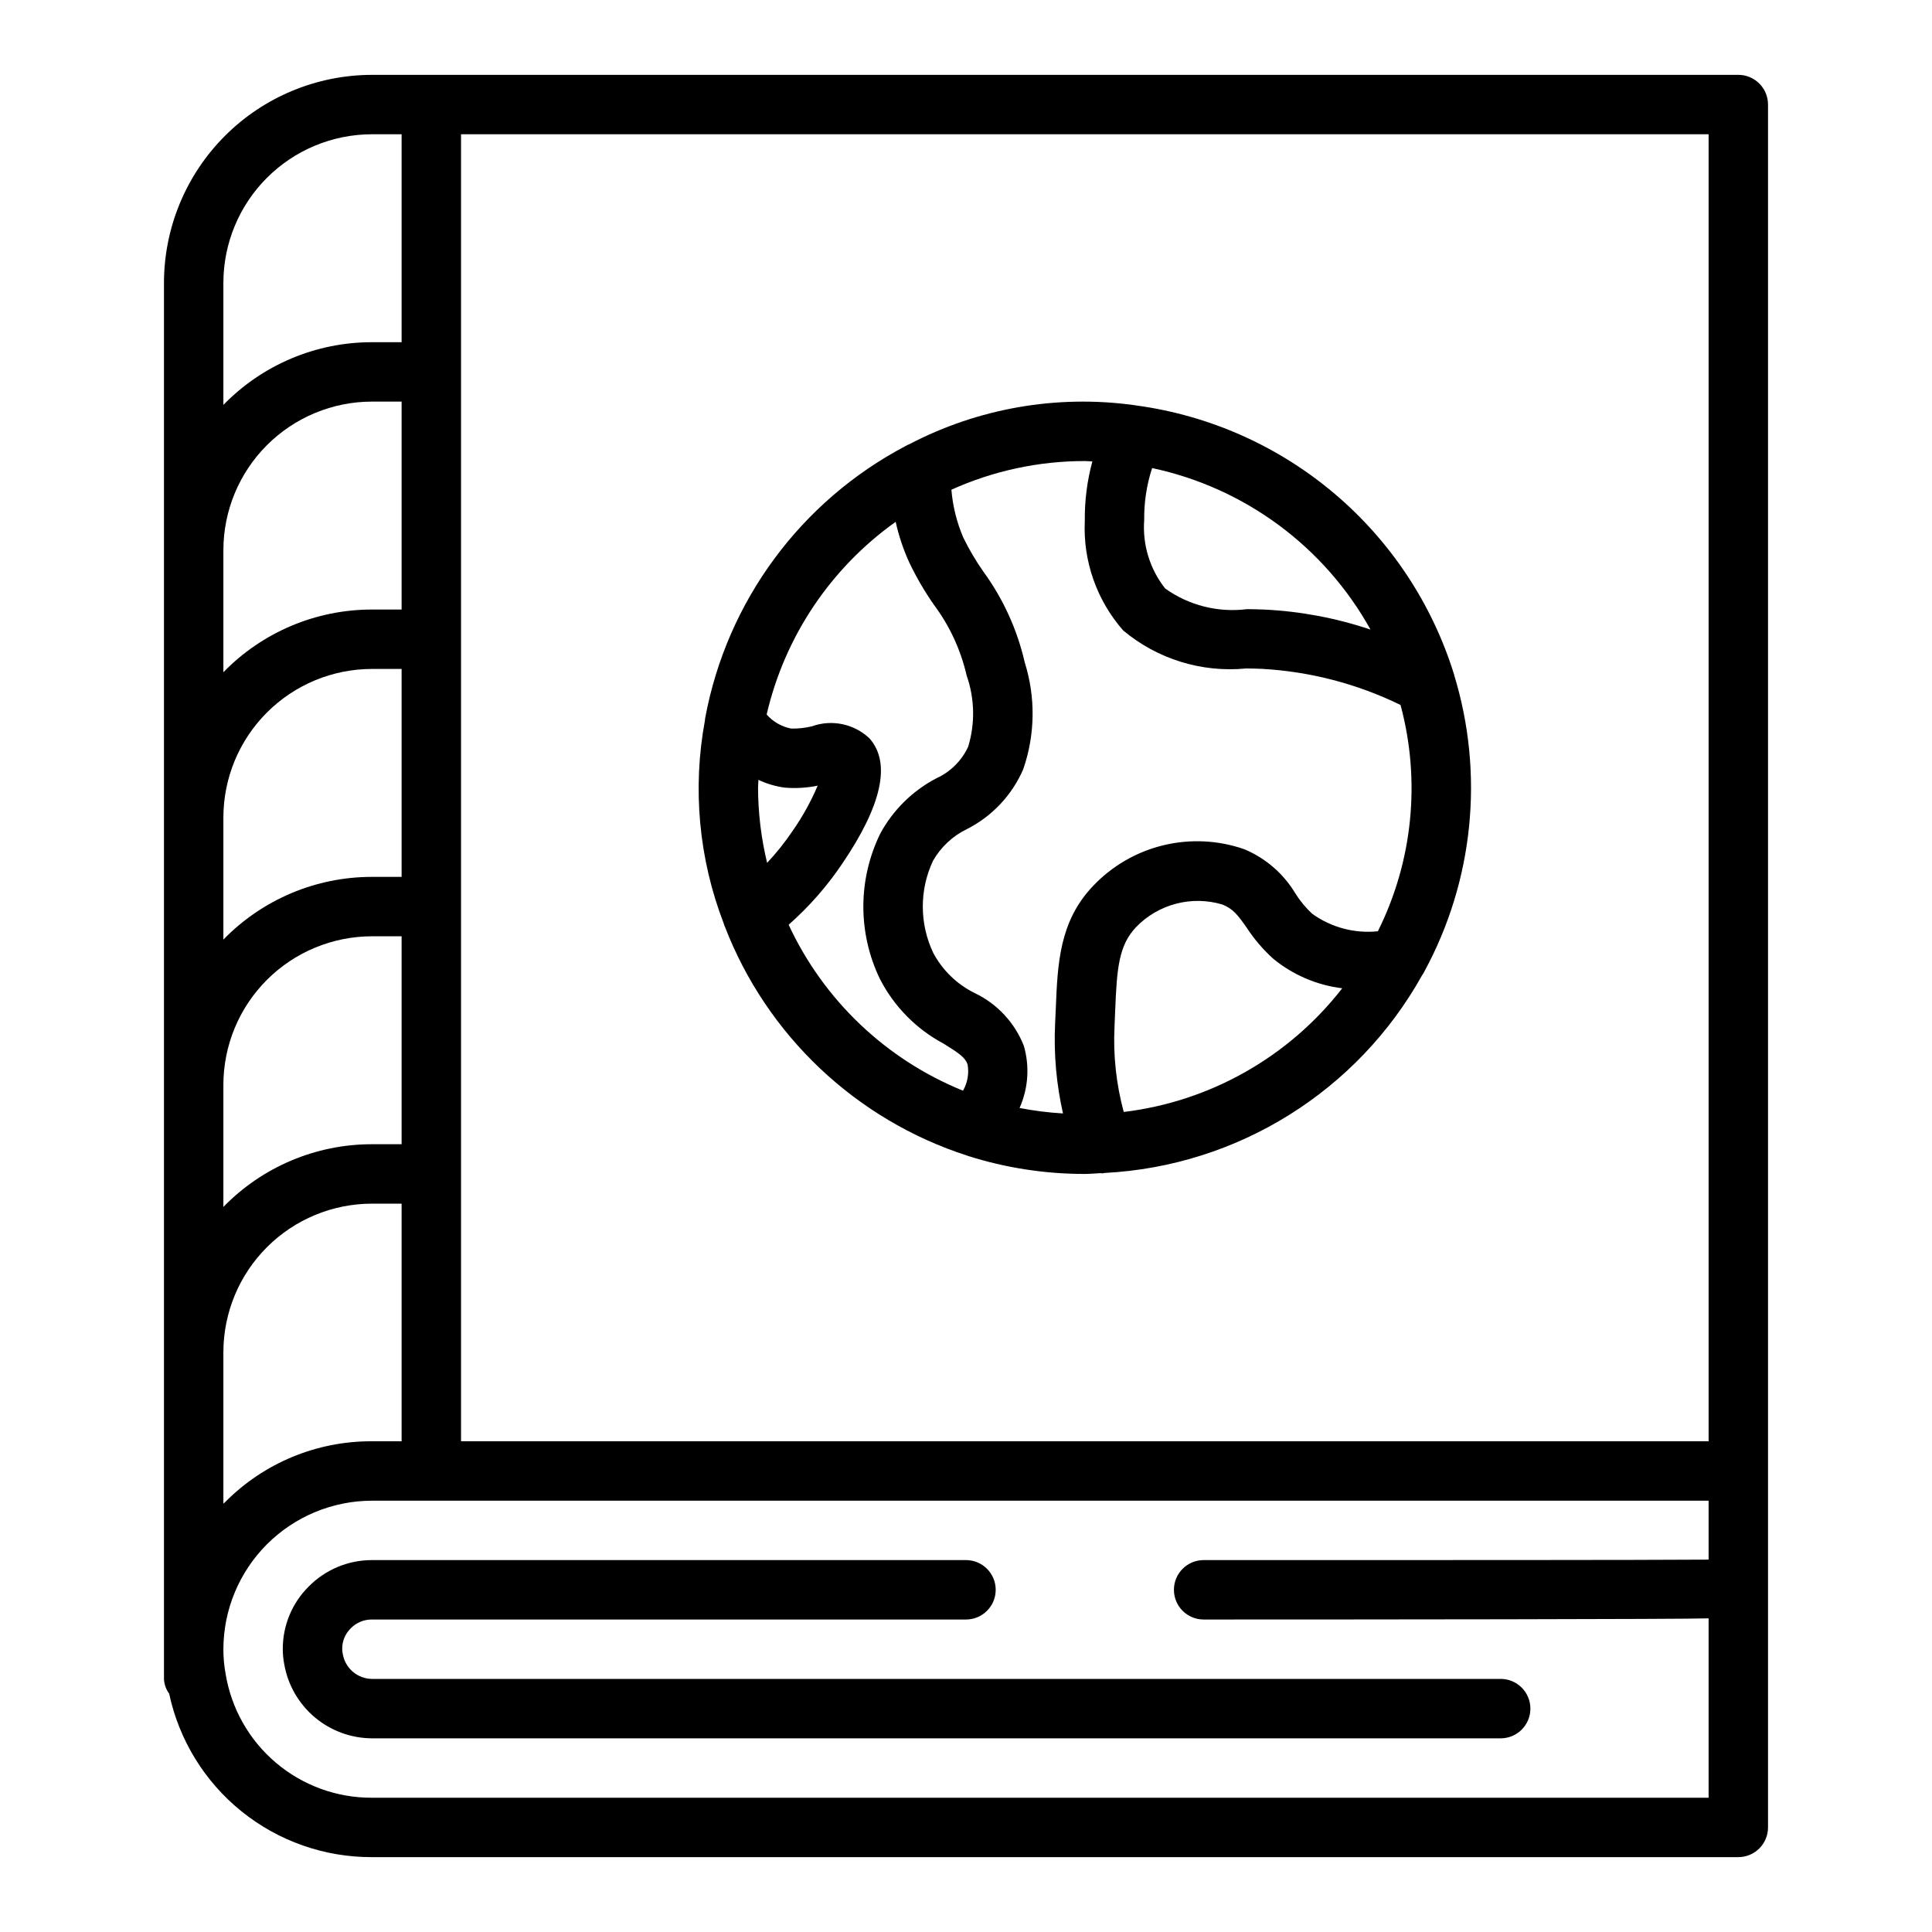
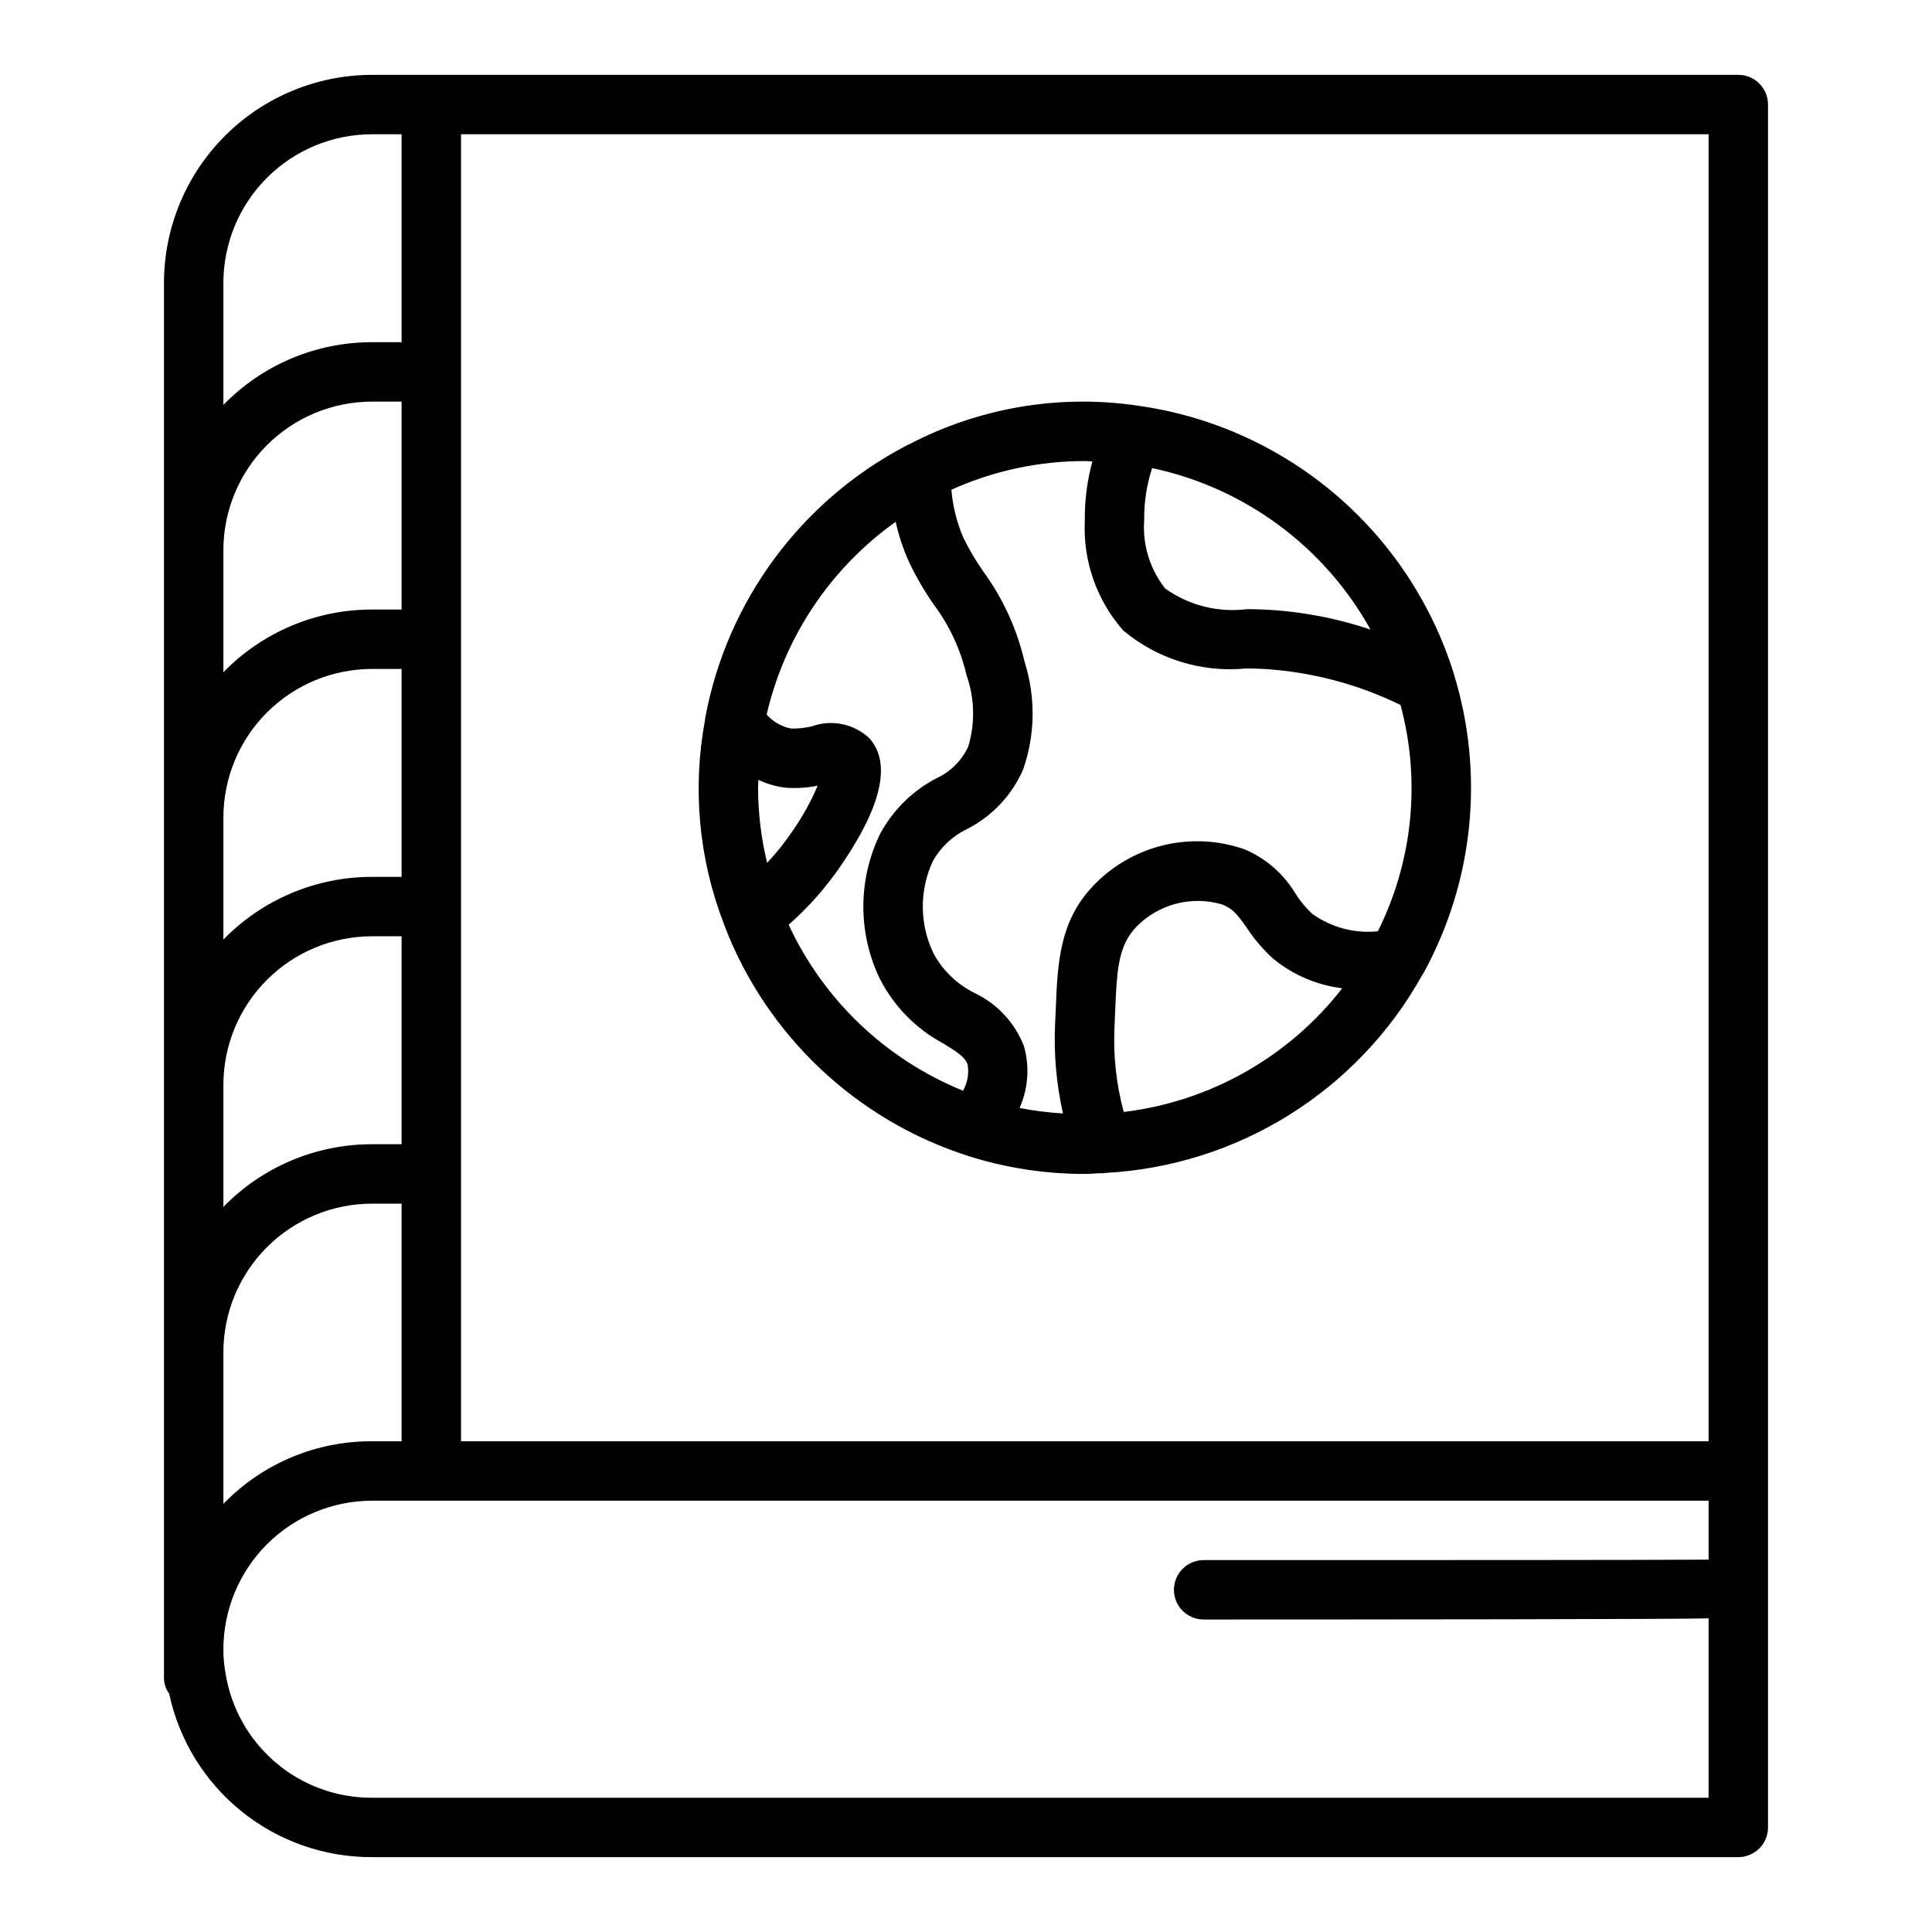
<svg xmlns="http://www.w3.org/2000/svg" fill="#000000" width="800px" height="800px" version="1.1" viewBox="144 144 512 512">
  <g>
-     <path d="m541.7 588.93h-299.14c-3.805-0.047-7.035-2.789-7.707-6.531-0.102-0.441-0.156-0.891-0.164-1.34-0.043-2.066 0.766-4.059 2.242-5.512 1.473-1.523 3.508-2.379 5.629-2.359h157.44c4.348 0 7.871-3.523 7.871-7.871s-3.523-7.875-7.871-7.875h-157.44c-6.301-0.004-12.34 2.523-16.762 7.016-4.418 4.391-6.891 10.371-6.856 16.602 0.004 1.352 0.133 2.703 0.395 4.031 0.965 5.465 3.82 10.422 8.062 14 4.242 3.578 9.609 5.555 15.16 5.586h299.14c4.348 0 7.871-3.523 7.871-7.871 0-4.348-3.523-7.875-7.871-7.875z" />
    <path d="m604.67 163.84h-362.11c-14.609 0.02-28.613 5.832-38.945 16.164-10.328 10.328-16.141 24.332-16.16 38.941v369.98c0.051 1.41 0.531 2.769 1.371 3.898 2.621 12.293 9.391 23.312 19.176 31.203s21.988 12.176 34.559 12.133h362.11c2.086 0 4.09-0.832 5.566-2.305 1.477-1.477 2.305-3.481 2.305-5.566v-456.58c0-2.09-0.828-4.09-2.305-5.566-1.477-1.477-3.481-2.309-5.566-2.309zm-7.871 362.11h-330.62v-346.37h330.62zm-393.6-307.01c0.012-10.434 4.16-20.438 11.539-27.816 7.379-7.379 17.383-11.531 27.82-11.543h7.871v55.105h-7.871c-14.828-0.004-29.023 5.988-39.359 16.617zm0 70.848c0.012-10.434 4.16-20.438 11.539-27.816 7.379-7.379 17.383-11.531 27.82-11.543h7.871v55.105h-7.871c-14.828-0.004-29.023 5.988-39.359 16.617zm0 70.848c0.012-10.434 4.16-20.438 11.539-27.816 7.379-7.379 17.383-11.531 27.82-11.543h7.871v55.105h-7.871c-14.828-0.004-29.023 5.988-39.359 16.617zm0 70.848v0.004c0.012-10.438 4.16-20.441 11.539-27.82 7.379-7.379 17.383-11.527 27.82-11.543h7.871v55.105h-7.871c-14.828-0.004-29.023 5.992-39.359 16.617zm0 111v-40.145c0.012-10.438 4.16-20.441 11.539-27.82 7.379-7.379 17.383-11.527 27.82-11.539h7.871v62.977l-7.871-0.004c-14.613-0.066-28.641 5.75-38.918 16.141zm39.359 77.934c-9.328 0.035-18.359-3.266-25.473-9.305-7.109-6.035-11.832-14.414-13.312-23.621-0.391-2.125-0.582-4.277-0.574-6.434 0.016-10.434 4.172-20.434 11.547-27.812 7.379-7.375 17.379-11.527 27.812-11.547h354.24v15.617c-18.57 0.125-70.66 0.125-133.82 0.125-4.348 0-7.875 3.527-7.875 7.875s3.527 7.871 7.875 7.871c41.988 0 126.86-0.062 133.82-0.309v47.539z" />
    <path d="m330.81 334.95c-3.34 18.02-1.621 36.613 4.965 53.719 0.074 0.27 0.164 0.531 0.277 0.785 11.152 28.949 34.797 51.305 64.32 60.82l0.141 0.055h0.004c10.012 3.18 20.461 4.789 30.969 4.777 1.434 0 2.824-0.156 4.242-0.211 0.133 0 0.27 0.055 0.402 0.055 0.133 0 0.449-0.094 0.676-0.109 35.172-1.836 66.934-21.629 84.074-52.398 0.238-0.332 0.449-0.684 0.629-1.055 13.031-24.043 15.867-52.312 7.871-78.469 0-0.086 0-0.18-0.062-0.27v0.004c-5.785-18.617-16.758-35.203-31.633-47.809-14.875-12.602-33.031-20.707-52.348-23.363-0.316-0.066-0.641-0.113-0.965-0.141-20.375-2.773-41.105 0.844-59.332 10.352-0.371 0.141-0.73 0.316-1.07 0.52-27.746 14.598-47.289 41.086-53.051 71.902-0.059 0.277-0.094 0.555-0.109 0.836zm14.082 17.82c0-0.707 0.086-1.395 0.102-2.102 2.191 1.039 4.527 1.73 6.93 2.055 2.93 0.25 5.883 0.078 8.77-0.512-1.781 4.195-3.996 8.195-6.606 11.934-2.027 3.019-4.301 5.871-6.793 8.52-1.574-6.516-2.383-13.191-2.402-19.895zm96.914 85.914c-1.992-7.344-2.816-14.957-2.449-22.559l0.172-4.172c0.457-11.289 0.914-17.398 5.566-22.285 2.894-2.988 6.555-5.125 10.578-6.176 4.027-1.051 8.262-0.98 12.25 0.207 2.875 1.141 4.125 2.809 6.481 6.164 1.98 3.039 4.348 5.805 7.043 8.234 5.223 4.277 11.555 6.984 18.258 7.809-14.16 18.211-35 30.012-57.898 32.777zm65.395-127.84h-0.004c-9.102-3.059-18.582-4.848-28.172-5.305-1.457-0.062-2.977-0.086-4.527-0.109-7.664 0.973-15.414-0.977-21.703-5.465-4.078-5.148-6.062-11.645-5.566-18.191-0.059-4.66 0.648-9.301 2.094-13.73 24.574 5.227 45.68 20.836 57.875 42.801zm-73.707-44.562h-0.004c-1.391 5.129-2.066 10.426-2.004 15.742-0.504 10.641 3.148 21.055 10.176 29.055 9.07 7.59 20.805 11.219 32.574 10.07 1.426 0 2.824 0.047 4.195 0.102 12.758 0.711 25.246 3.965 36.727 9.574 5.398 20.051 3.262 41.387-6.008 59.969-6.18 0.641-12.375-1.012-17.414-4.644-1.695-1.582-3.184-3.375-4.422-5.34-3.148-5.266-7.898-9.387-13.559-11.758-6.914-2.41-14.379-2.769-21.492-1.039-7.117 1.73-13.578 5.481-18.613 10.801-8.926 9.383-9.375 20.609-9.855 32.488l-0.184 4.059c-0.367 7.965 0.336 15.938 2.094 23.711-3.863-0.223-7.707-0.707-11.508-1.449 2.309-5.184 2.707-11.02 1.133-16.473-2.41-6.125-7.043-11.109-12.973-13.957-4.699-2.301-8.555-6.023-11.02-10.637-3.676-7.711-3.715-16.66-0.102-24.402 2.094-3.691 5.266-6.648 9.09-8.48 6.633-3.387 11.883-8.977 14.84-15.812 3.176-9.16 3.316-19.098 0.395-28.34-1.977-8.648-5.688-16.801-10.91-23.973-2.027-2.887-3.824-5.93-5.371-9.098-1.723-4.027-2.789-8.309-3.148-12.676 11.113-5.012 23.164-7.602 35.355-7.594 0.676 0 1.328 0.086 2.004 0.102zm-52.129 16.004c0.816 3.715 2.027 7.336 3.613 10.801 1.871 3.906 4.059 7.66 6.539 11.215 4.16 5.574 7.109 11.957 8.66 18.738 2.133 6.078 2.273 12.68 0.402 18.844-1.723 3.719-4.723 6.695-8.457 8.383-6.262 3.289-11.414 8.355-14.805 14.566-5.984 12.168-6.027 26.414-0.121 38.617 3.746 7.301 9.637 13.281 16.879 17.129 4.039 2.504 5.746 3.691 6.344 5.512 0.422 2.387-0.008 4.848-1.211 6.953-20.414-8.277-36.93-23.992-46.207-43.977 5.391-4.754 10.152-10.176 14.168-16.137 10.555-15.531 13.004-26.719 7.273-33.234-1.996-1.898-4.481-3.207-7.176-3.773-2.695-0.57-5.496-0.379-8.086 0.555-1.805 0.434-3.656 0.637-5.512 0.598-2.519-0.488-4.801-1.797-6.496-3.723 4.781-20.625 16.941-38.789 34.191-51.066z" />
  </g>
</svg>